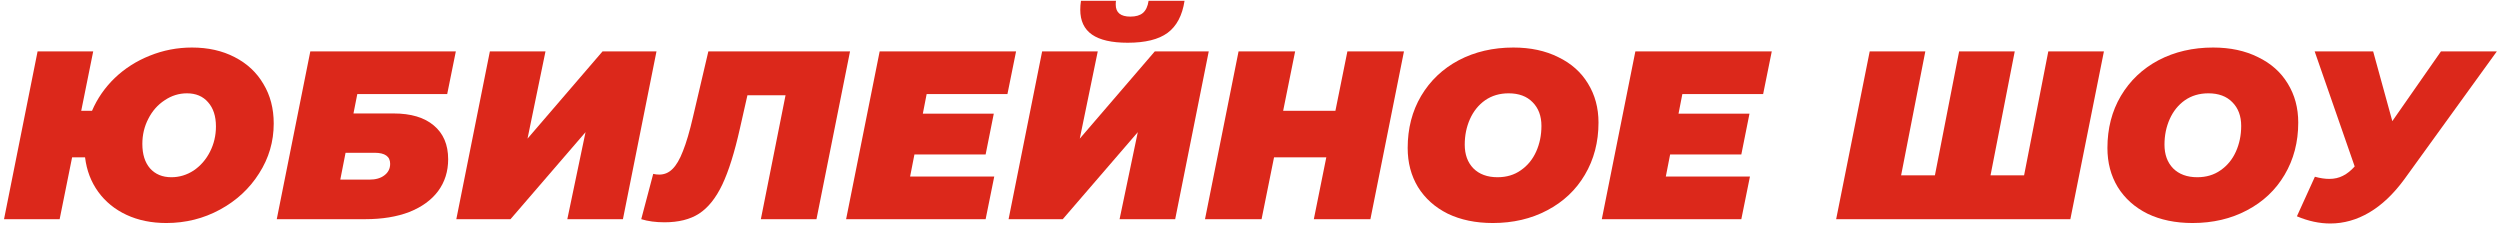
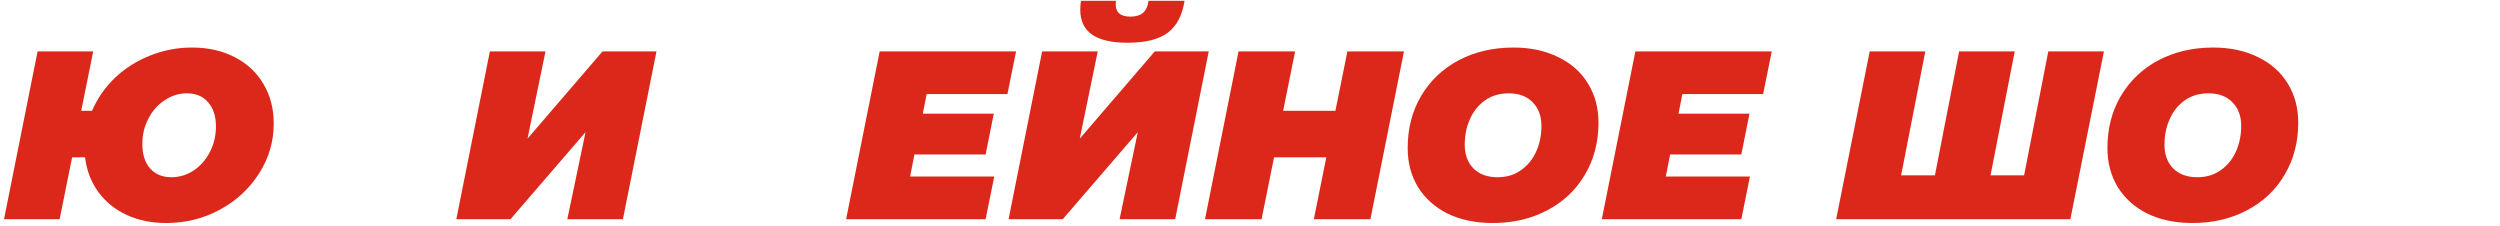
<svg xmlns="http://www.w3.org/2000/svg" width="365" height="33" viewBox="0 0 365 33" fill="none">
-   <path d="M364.539 7.5L350.994 26.225C349.43 28.348 347.739 29.947 345.919 31.02C344.099 32.093 342.197 32.63 340.214 32.63C338.627 32.63 337.005 32.28 335.349 31.58L337.974 25.805C338.744 26.015 339.444 26.12 340.074 26.12C340.82 26.12 341.485 25.968 342.069 25.665C342.675 25.362 343.247 24.907 343.784 24.3L337.939 7.5H346.479L349.279 17.685L356.384 7.5H364.539Z" fill="#DC281B" />
  <path d="M320.109 32.56C317.612 32.56 315.419 32.105 313.529 31.195C311.662 30.262 310.215 28.967 309.189 27.31C308.185 25.653 307.684 23.752 307.684 21.605C307.684 18.758 308.337 16.227 309.644 14.01C310.974 11.77 312.805 10.032 315.139 8.795C317.495 7.558 320.155 6.94 323.119 6.94C325.615 6.94 327.797 7.407 329.664 8.34C331.554 9.25 333 10.533 334.004 12.19C335.03 13.847 335.544 15.748 335.544 17.895C335.544 20.742 334.879 23.285 333.549 25.525C332.242 27.742 330.41 29.468 328.054 30.705C325.72 31.942 323.072 32.56 320.109 32.56ZM320.809 25.875C322.115 25.875 323.247 25.537 324.204 24.86C325.184 24.183 325.93 23.273 326.444 22.13C326.957 20.987 327.214 19.738 327.214 18.385C327.214 16.938 326.782 15.783 325.919 14.92C325.079 14.057 323.912 13.625 322.419 13.625C321.112 13.625 319.969 13.963 318.989 14.64C318.032 15.317 317.297 16.227 316.784 17.37C316.27 18.513 316.014 19.762 316.014 21.115C316.014 22.562 316.434 23.717 317.274 24.58C318.137 25.443 319.315 25.875 320.809 25.875Z" fill="#DC281B" />
  <path d="M307.173 7.5L302.273 32H268.078L272.978 7.5H281.098L277.563 25.595H282.498L286.033 7.5H294.153L290.618 25.595H295.518L299.053 7.5H307.173Z" fill="#DC281B" />
  <path d="M245.624 13.73L245.064 16.6H255.424L254.234 22.55H243.839L243.209 25.77H255.494L254.234 32H233.864L238.764 7.5H258.679L257.419 13.73H245.624Z" fill="#DC281B" />
  <path d="M217.946 32.56C215.449 32.56 213.255 32.105 211.365 31.195C209.499 30.262 208.052 28.967 207.025 27.31C206.022 25.653 205.521 23.752 205.521 21.605C205.521 18.758 206.174 16.227 207.481 14.01C208.811 11.77 210.642 10.032 212.976 8.795C215.332 7.558 217.992 6.94 220.956 6.94C223.452 6.94 225.634 7.407 227.501 8.34C229.391 9.25 230.837 10.533 231.84 12.19C232.867 13.847 233.381 15.748 233.381 17.895C233.381 20.742 232.716 23.285 231.386 25.525C230.079 27.742 228.247 29.468 225.891 30.705C223.557 31.942 220.909 32.56 217.946 32.56ZM218.645 25.875C219.952 25.875 221.084 25.537 222.041 24.86C223.021 24.183 223.767 23.273 224.281 22.13C224.794 20.987 225.05 19.738 225.05 18.385C225.05 16.938 224.619 15.783 223.756 14.92C222.916 14.057 221.749 13.625 220.256 13.625C218.949 13.625 217.806 13.963 216.826 14.64C215.869 15.317 215.134 16.227 214.62 17.37C214.107 18.513 213.851 19.762 213.851 21.115C213.851 22.562 214.271 23.717 215.111 24.58C215.974 25.443 217.152 25.875 218.645 25.875Z" fill="#DC281B" />
  <path d="M204.98 7.5L200.08 32H191.82L193.64 22.97H186.01L184.19 32H175.93L180.83 7.5H189.09L187.34 16.18H194.97L196.72 7.5H204.98Z" fill="#DC281B" />
  <path d="M152.153 7.5H160.273L157.648 20.24L168.603 7.5H176.478L171.578 32H163.458L166.118 19.295L155.163 32H147.253L152.153 7.5ZM164.648 6.24C162.315 6.24 160.576 5.843 159.433 5.05C158.29 4.257 157.718 3.043 157.718 1.41C157.718 0.99 157.753 0.558 157.823 0.115H162.933C162.91 0.255 162.898 0.442 162.898 0.675C162.898 1.842 163.61 2.425 165.033 2.425C165.826 2.425 166.433 2.25 166.853 1.9C167.296 1.527 167.576 0.932 167.693 0.115H172.943C172.616 2.262 171.788 3.825 170.458 4.805C169.151 5.762 167.215 6.24 164.648 6.24Z" fill="#DC281B" />
  <path d="M135.292 13.73L134.732 16.6H145.092L143.902 22.55H133.507L132.877 25.77H145.162L143.902 32H123.532L128.432 7.5H148.347L147.087 13.73H135.292Z" fill="#DC281B" />
-   <path d="M124.105 7.5L119.205 32H111.085L114.69 13.905H109.125L108.04 18.7C107.247 22.247 106.383 25 105.45 26.96C104.517 28.92 103.385 30.332 102.055 31.195C100.748 32.035 99.069 32.455 97.015 32.455C95.732 32.455 94.6 32.303 93.62 32L95.37 25.385C95.65 25.455 95.942 25.49 96.245 25.49C96.992 25.49 97.633 25.222 98.17 24.685C98.73 24.148 99.243 23.273 99.71 22.06C100.2 20.847 100.69 19.178 101.18 17.055L103.42 7.5H124.105Z" fill="#DC281B" />
  <path d="M71.523 7.5H79.643L77.018 20.24L87.973 7.5H95.848L90.948 32H82.828L85.488 19.295L74.533 32H66.623L71.523 7.5Z" fill="#DC281B" />
-   <path d="M45.307 7.5H66.552L65.292 13.73H52.167L51.607 16.565H57.452C59.996 16.565 61.956 17.148 63.332 18.315C64.732 19.482 65.432 21.127 65.432 23.25C65.432 25.023 64.942 26.575 63.962 27.905C62.982 29.212 61.582 30.227 59.762 30.95C57.942 31.65 55.796 32 53.322 32H40.407L45.307 7.5ZM53.917 26.225C54.851 26.225 55.586 26.015 56.122 25.595C56.682 25.175 56.962 24.615 56.962 23.915C56.962 22.842 56.204 22.305 54.687 22.305H50.452L49.682 26.225H53.917Z" fill="#DC281B" />
  <path d="M28.028 6.94C30.385 6.94 32.461 7.407 34.258 8.34C36.078 9.273 37.478 10.58 38.458 12.26C39.461 13.917 39.963 15.842 39.963 18.035C39.963 20.672 39.251 23.098 37.828 25.315C36.428 27.532 34.526 29.293 32.123 30.6C29.72 31.907 27.106 32.56 24.283 32.56C22.113 32.56 20.176 32.163 18.473 31.37C16.77 30.577 15.393 29.457 14.343 28.01C13.293 26.563 12.651 24.883 12.418 22.97H10.528L8.708 32H0.588L5.488 7.5H13.608L11.858 16.18H13.433C14.203 14.383 15.311 12.785 16.758 11.385C18.228 9.985 19.931 8.9 21.868 8.13C23.828 7.337 25.881 6.94 28.028 6.94ZM25.018 25.875C26.185 25.875 27.27 25.548 28.273 24.895C29.276 24.218 30.07 23.308 30.653 22.165C31.236 21.022 31.528 19.785 31.528 18.455C31.528 16.962 31.143 15.783 30.373 14.92C29.626 14.057 28.6 13.625 27.293 13.625C26.126 13.625 25.041 13.963 24.038 14.64C23.035 15.293 22.241 16.192 21.658 17.335C21.075 18.455 20.783 19.68 20.783 21.01C20.783 22.527 21.156 23.717 21.903 24.58C22.673 25.443 23.711 25.875 25.018 25.875Z" fill="#DC281B" />
</svg>